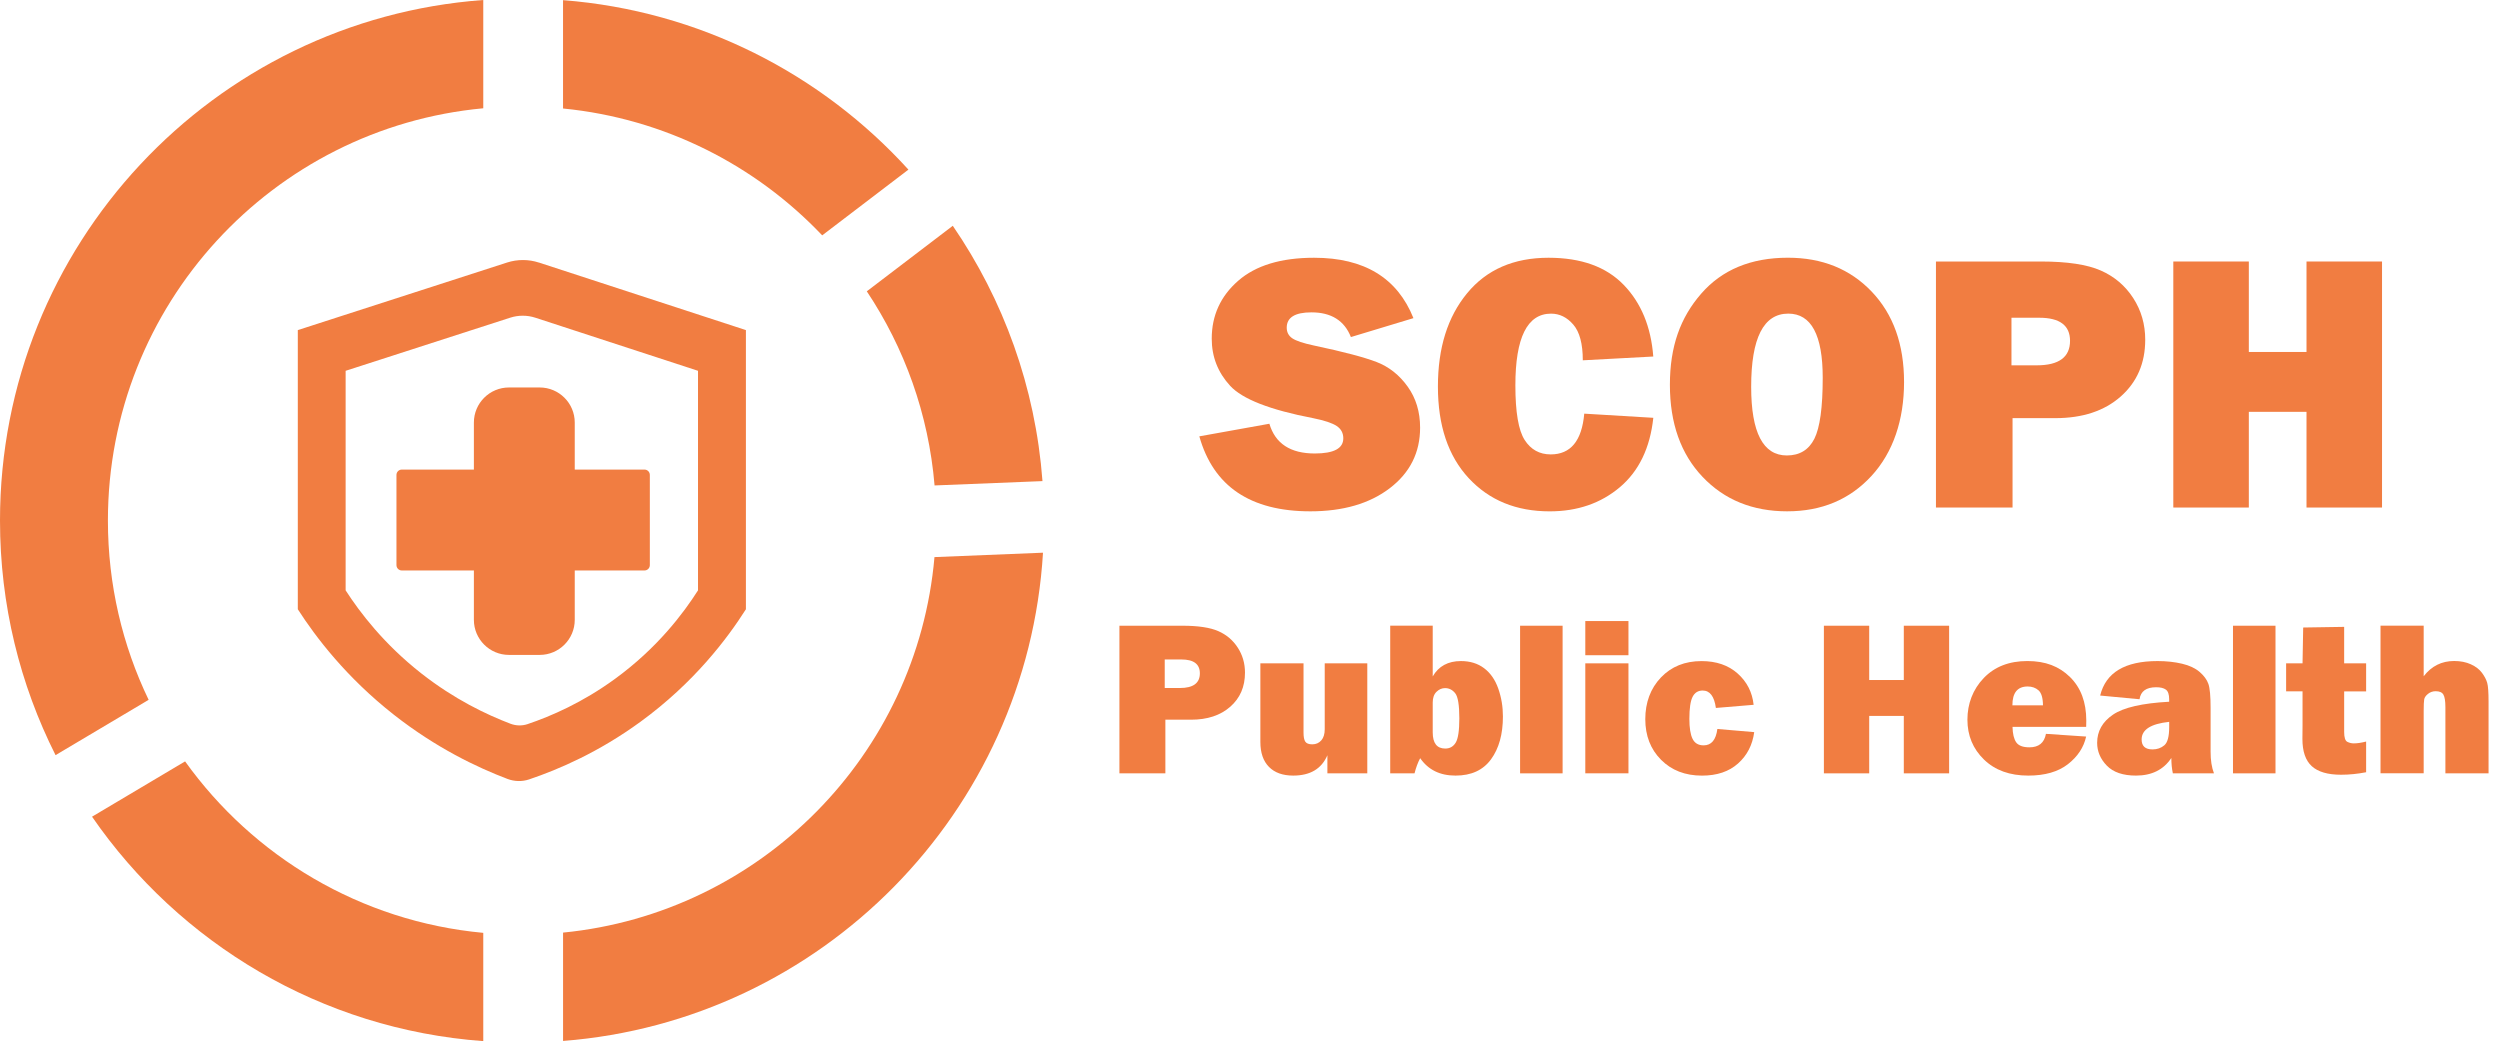
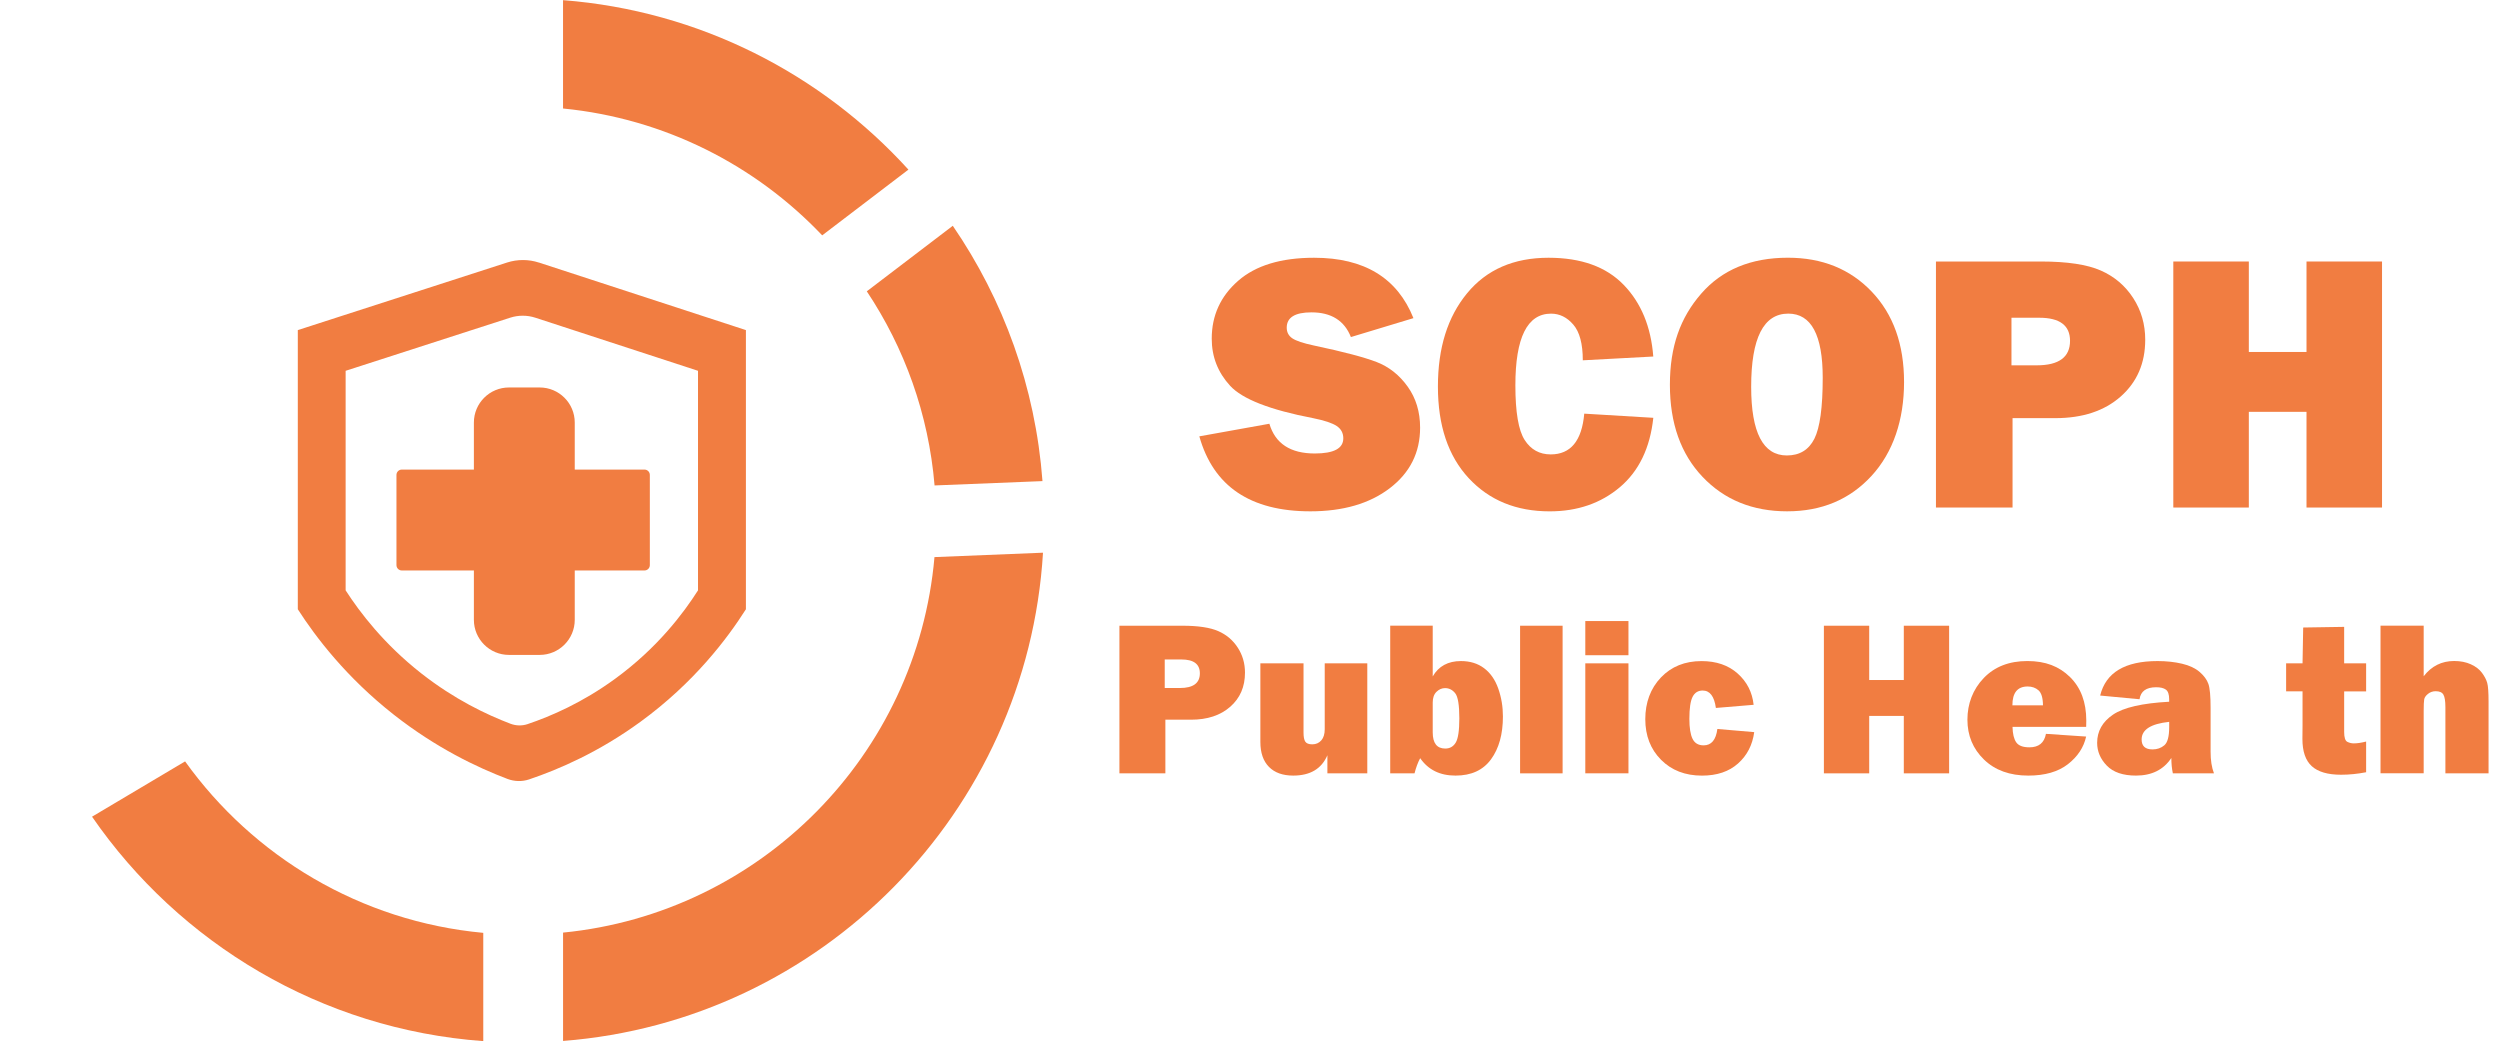
<svg xmlns="http://www.w3.org/2000/svg" id="Layer_2" data-name="Layer 2" viewBox="0 0 812.7 338.45">
  <defs>
    <style>
      .cls-1 {
        fill: #f17d41;
      }
    </style>
  </defs>
  <g id="Layer_1-2" data-name="Layer 1">
    <g>
      <g>
        <g>
-           <path class="cls-1" d="m157.1,0v35.2c-68.44,6.35-122.02,63.92-122.02,134.03,0,20.87,4.75,40.64,13.24,58.27l-30.26,17.98C6.51,222.55,0,196.65,0,169.22,0,79.74,69.26,6.44,157.1,0Z" />
          <path class="cls-1" d="m157.1,303.25v35.2c-52.75-3.86-98.8-31.84-127.18-72.96l30.25-17.98c22.12,30.89,56.99,52.04,96.92,55.74Z" />
          <path class="cls-1" d="m183.03,35.27V.05c44.42,3.45,84.03,24.01,112.28,55.09l-28.03,21.37c-21.64-22.79-51.19-37.99-84.24-41.24Z" />
          <path class="cls-1" d="m303.81,157.81c-1.94-23.21-9.79-44.75-22.03-63.11l27.95-21.3c16.43,23.96,26.87,52.34,29.16,83l-35.08,1.41Z" />
          <path class="cls-1" d="m339.06,179.67c-5.12,84.42-71.99,152.19-156.02,158.72v-35.22c64.18-6.31,115.11-57.69,120.74-122.07l35.28-1.43Z" />
        </g>
        <path class="cls-1" d="m211.25,154.39v29.32c0,.96-.78,1.74-1.74,1.74h-22.67v16.05c0,6.29-5.11,11.4-11.4,11.4h-9.99c-6.29,0-11.4-5.11-11.4-11.4v-16.05h-23.43c-.96,0-1.74-.78-1.74-1.74v-29.32c0-.96.78-1.74,1.74-1.74h23.43v-15.29c0-6.29,5.11-11.4,11.4-11.4h9.99c6.29,0,11.4,5.11,11.4,11.4v15.29h22.67c.96,0,1.74.78,1.74,1.74Z" />
        <path class="cls-1" d="m175.19,85.36c-3.36-1.1-6.98-1.1-10.34-.02-22.68,7.32-45.36,14.65-68.04,21.97v90.75c5.87,9.11,15.78,22.16,31.27,34.32,13.66,10.72,26.96,17.07,36.9,20.84,2.26.85,4.73.92,7.02.15,9.78-3.3,22.74-8.92,36.16-18.7,17.52-12.76,28.29-27.12,34.32-36.61v-90.75c-22.43-7.32-44.86-14.64-67.28-21.96Zm51.72,106.55c-4.74,7.46-13.22,18.75-26.99,28.78-10.55,7.69-20.74,12.11-28.43,14.71-1.8.6-3.74.55-5.52-.12-7.82-2.97-18.27-7.95-29.02-16.38-12.17-9.56-19.97-19.83-24.59-26.99v-71.37c17.84-5.76,35.67-11.52,53.51-17.27,2.65-.85,5.49-.85,8.13,0,17.64,5.76,35.27,11.52,52.91,17.27v71.37Z" />
      </g>
      <g>
        <path class="cls-1" d="m389.86,141.85l22.79-4.1c1.91,6.45,6.84,9.67,14.77,9.67,6.17,0,9.26-1.64,9.26-4.92,0-1.72-.71-3.06-2.14-4.01-1.43-.96-3.97-1.81-7.65-2.55-14.03-2.69-23.03-6.2-27.01-10.54-3.98-4.34-5.97-9.44-5.97-15.3,0-7.54,2.86-13.81,8.58-18.81,5.72-5,13.95-7.5,24.7-7.5,16.29,0,27.05,6.54,32.29,19.63l-20.33,6.15c-2.11-5.35-6.39-8.03-12.83-8.03-5.35,0-8.03,1.66-8.03,4.98,0,1.48.61,2.64,1.82,3.46s3.56,1.6,7.03,2.34c9.57,2.02,16.37,3.82,20.39,5.37,4.02,1.56,7.38,4.22,10.08,7.99s4.04,8.22,4.04,13.34c0,8.09-3.28,14.65-9.84,19.67-6.56,5.02-15.18,7.53-25.84,7.53-19.49,0-31.52-8.12-36.09-24.38Z" />
        <path class="cls-1" d="m515.02,134.47l22.44,1.35c-1.05,9.81-4.68,17.32-10.87,22.56-6.19,5.23-13.8,7.85-22.82,7.85-10.86,0-19.63-3.59-26.31-10.78-6.68-7.19-10.02-17.11-10.02-29.77s3.16-22.66,9.49-30.35c6.33-7.69,15.16-11.54,26.48-11.54,10.59,0,18.72,2.93,24.4,8.79s8.9,13.63,9.64,23.32l-22.91,1.23c0-5.35-1.03-9.22-3.08-11.6-2.05-2.38-4.46-3.57-7.24-3.57-7.73,0-11.6,7.77-11.6,23.32,0,8.71,1.01,14.63,3.02,17.75,2.01,3.13,4.83,4.69,8.47,4.69,6.48,0,10.12-4.41,10.9-13.24Z" />
        <path class="cls-1" d="m580.99,166.22c-11.25,0-20.42-3.73-27.51-11.19-7.09-7.46-10.63-17.44-10.63-29.94s3.39-21.83,10.17-29.62,16.18-11.69,28.21-11.69c11.13,0,20.21,3.67,27.22,11.02,7.01,7.34,10.52,17.15,10.52,29.41s-3.54,22.87-10.61,30.53c-7.07,7.66-16.19,11.48-27.36,11.48Zm-.12-18.16c4.14,0,7.12-1.81,8.94-5.42,1.82-3.61,2.72-10.22,2.72-19.83,0-13.91-3.73-20.86-11.19-20.86-8.05,0-12.07,7.93-12.07,23.79,0,14.88,3.87,22.32,11.6,22.32Z" />
        <path class="cls-1" d="m654.24,135.93v29.06h-24.9v-79.98h34.16c8.52,0,14.99.98,19.42,2.93,4.43,1.95,7.95,4.94,10.55,8.96,2.6,4.02,3.9,8.54,3.9,13.54,0,7.62-2.66,13.77-7.97,18.46-5.31,4.69-12.4,7.03-21.27,7.03h-13.89Zm-.35-17.17h8.2c7.23,0,10.84-2.66,10.84-7.97,0-5-3.34-7.5-10.02-7.5h-9.02v15.47Z" />
        <path class="cls-1" d="m774.35,85.01v79.98h-24.55v-31.11h-18.75v31.11h-24.55v-79.98h24.55v29.41h18.75v-29.41h24.55Z" />
        <path class="cls-1" d="m378.84,233.96v17.44h-14.94v-47.99h20.5c5.11,0,8.99.59,11.65,1.76,2.66,1.17,4.77,2.96,6.33,5.38,1.56,2.41,2.34,5.12,2.34,8.12,0,4.57-1.59,8.26-4.78,11.07-3.19,2.81-7.44,4.22-12.76,4.22h-8.33Zm-.21-10.3h4.92c4.34,0,6.5-1.59,6.5-4.78,0-3-2-4.5-6.01-4.5h-5.41v9.28Z" />
        <path class="cls-1" d="m444.48,215.64v35.75h-12.97v-5.87c-1.9,4.41-5.6,6.61-11.11,6.61-3.4,0-6.03-.94-7.89-2.83-1.86-1.89-2.79-4.59-2.79-8.1v-25.56h14.03v22.5c0,1.41.19,2.4.58,2.97s1.14.86,2.27.86c1.2,0,2.17-.43,2.92-1.28s1.12-2.06,1.12-3.6v-21.45h13.85Z" />
        <path class="cls-1" d="m459.84,251.39h-7.91v-47.99h13.82v16.49c1.92-3.33,4.98-4.99,9.18-4.99,2.95,0,5.46.77,7.52,2.32s3.6,3.76,4.61,6.63,1.51,5.89,1.51,9.05c0,5.77-1.29,10.41-3.87,13.94s-6.42,5.29-11.53,5.29-8.87-1.89-11.5-5.66c-.75,1.41-1.36,3.05-1.83,4.92Zm5.91-13.32c0,3.52,1.36,5.27,4.08,5.27,1.48,0,2.61-.64,3.39-1.92s1.18-3.91,1.18-7.89c0-4.34-.45-7.06-1.34-8.17s-1.99-1.67-3.3-1.67c-1.03,0-1.96.4-2.78,1.2s-1.23,1.96-1.23,3.48v9.7Z" />
        <path class="cls-1" d="m507.97,203.41v47.99h-13.82v-47.99h13.82Z" />
        <path class="cls-1" d="m529.38,201.89v11.11h-14.03v-11.11h14.03Zm0,13.75v35.75h-14.03v-35.75h14.03Z" />
        <path class="cls-1" d="m558.31,236.98l11.95,1.02c-.56,4.17-2.31,7.57-5.26,10.2s-6.85,3.94-11.72,3.94c-5.46,0-9.9-1.72-13.31-5.15s-5.12-7.83-5.12-13.2,1.69-10,5.08-13.55,7.79-5.33,13.2-5.33c4.8,0,8.72,1.34,11.74,4.03s4.76,6.08,5.2,10.18l-12.27,1.02c-.52-3.77-1.95-5.66-4.29-5.66-1.5,0-2.6.69-3.29,2.06s-1.04,3.76-1.04,7.15c0,2.93.35,5.1,1.04,6.5s1.89,2.11,3.6,2.11c2.51,0,4-1.77,4.46-5.31Z" />
        <path class="cls-1" d="m633.62,203.41v47.99h-14.73v-18.67h-11.25v18.67h-14.73v-47.99h14.73v17.65h11.25v-17.65h14.73Z" />
        <path class="cls-1" d="m665.08,238.56l13.08.88c-.77,3.52-2.75,6.51-5.92,8.98s-7.47,3.71-12.88,3.71c-6.02,0-10.83-1.74-14.41-5.22s-5.38-7.8-5.38-12.96,1.77-9.86,5.31-13.54,8.26-5.52,14.17-5.52,10.34,1.73,13.87,5.2,5.29,8.19,5.29,14.17c0,.49-.01,1.17-.04,2.04h-23.94c.05,2.25.45,3.92,1.2,5.01s2.18,1.63,4.29,1.63c3.05,0,4.84-1.46,5.38-4.39Zm-.95-9.28c-.02-2.41-.51-4.04-1.45-4.87s-2.12-1.25-3.52-1.25c-3.32,0-4.97,2.04-4.97,6.12h9.95Z" />
        <path class="cls-1" d="m719.71,251.39h-13.36c-.33-1.52-.49-3.19-.49-4.99-2.53,3.82-6.36,5.73-11.5,5.73-4.22,0-7.38-1.08-9.47-3.23s-3.15-4.63-3.15-7.42c0-3.77,1.72-6.83,5.15-9.16s9.52-3.73,18.26-4.2v-.81c0-1.57-.36-2.61-1.07-3.13s-1.76-.77-3.15-.77c-3.23,0-5.04,1.3-5.41,3.9l-12.8-1.2c1.83-7.48,8.05-11.21,18.67-11.21,2.88,0,5.53.29,7.95.86s4.32,1.47,5.73,2.69,2.35,2.51,2.83,3.87.72,3.97.72,7.84v14.27c0,2.72.36,5.04,1.09,6.96Zm-14.55-16.73c-5.98.63-8.96,2.54-8.96,5.73,0,2.16,1.18,3.23,3.55,3.23,1.5,0,2.78-.45,3.83-1.34s1.58-2.86,1.58-5.91v-1.72Z" />
-         <path class="cls-1" d="m739.72,203.41v47.99h-13.82v-47.99h13.82Z" />
        <path class="cls-1" d="m769.18,215.64v9.11h-7.14v13.18c0,1.8.34,2.88,1.02,3.22s1.38.51,2.11.51c1.12,0,2.46-.2,4.01-.6v9.98c-2.77.54-5.48.81-8.16.81-4.31,0-7.48-.93-9.51-2.78s-3.04-4.8-3.04-8.86l.04-4.18v-11.29h-5.34v-9.11h5.34l.21-11.64,13.32-.21v11.85h7.14Z" />
        <path class="cls-1" d="m808.98,251.39h-14.03v-21.52c0-1.97-.22-3.32-.65-4.06s-1.26-1.11-2.5-1.11c-.96,0-1.79.29-2.5.86-.71.57-1.13,1.17-1.24,1.78s-.17,1.89-.17,3.83v20.21h-14.03v-47.99h14.03v16.45c2.53-3.3,5.84-4.96,9.91-4.96,2.06,0,3.87.36,5.43,1.07s2.76,1.63,3.6,2.76,1.41,2.21,1.71,3.27.44,3.09.44,6.12v23.27Z" />
      </g>
    </g>
  </g>
</svg>